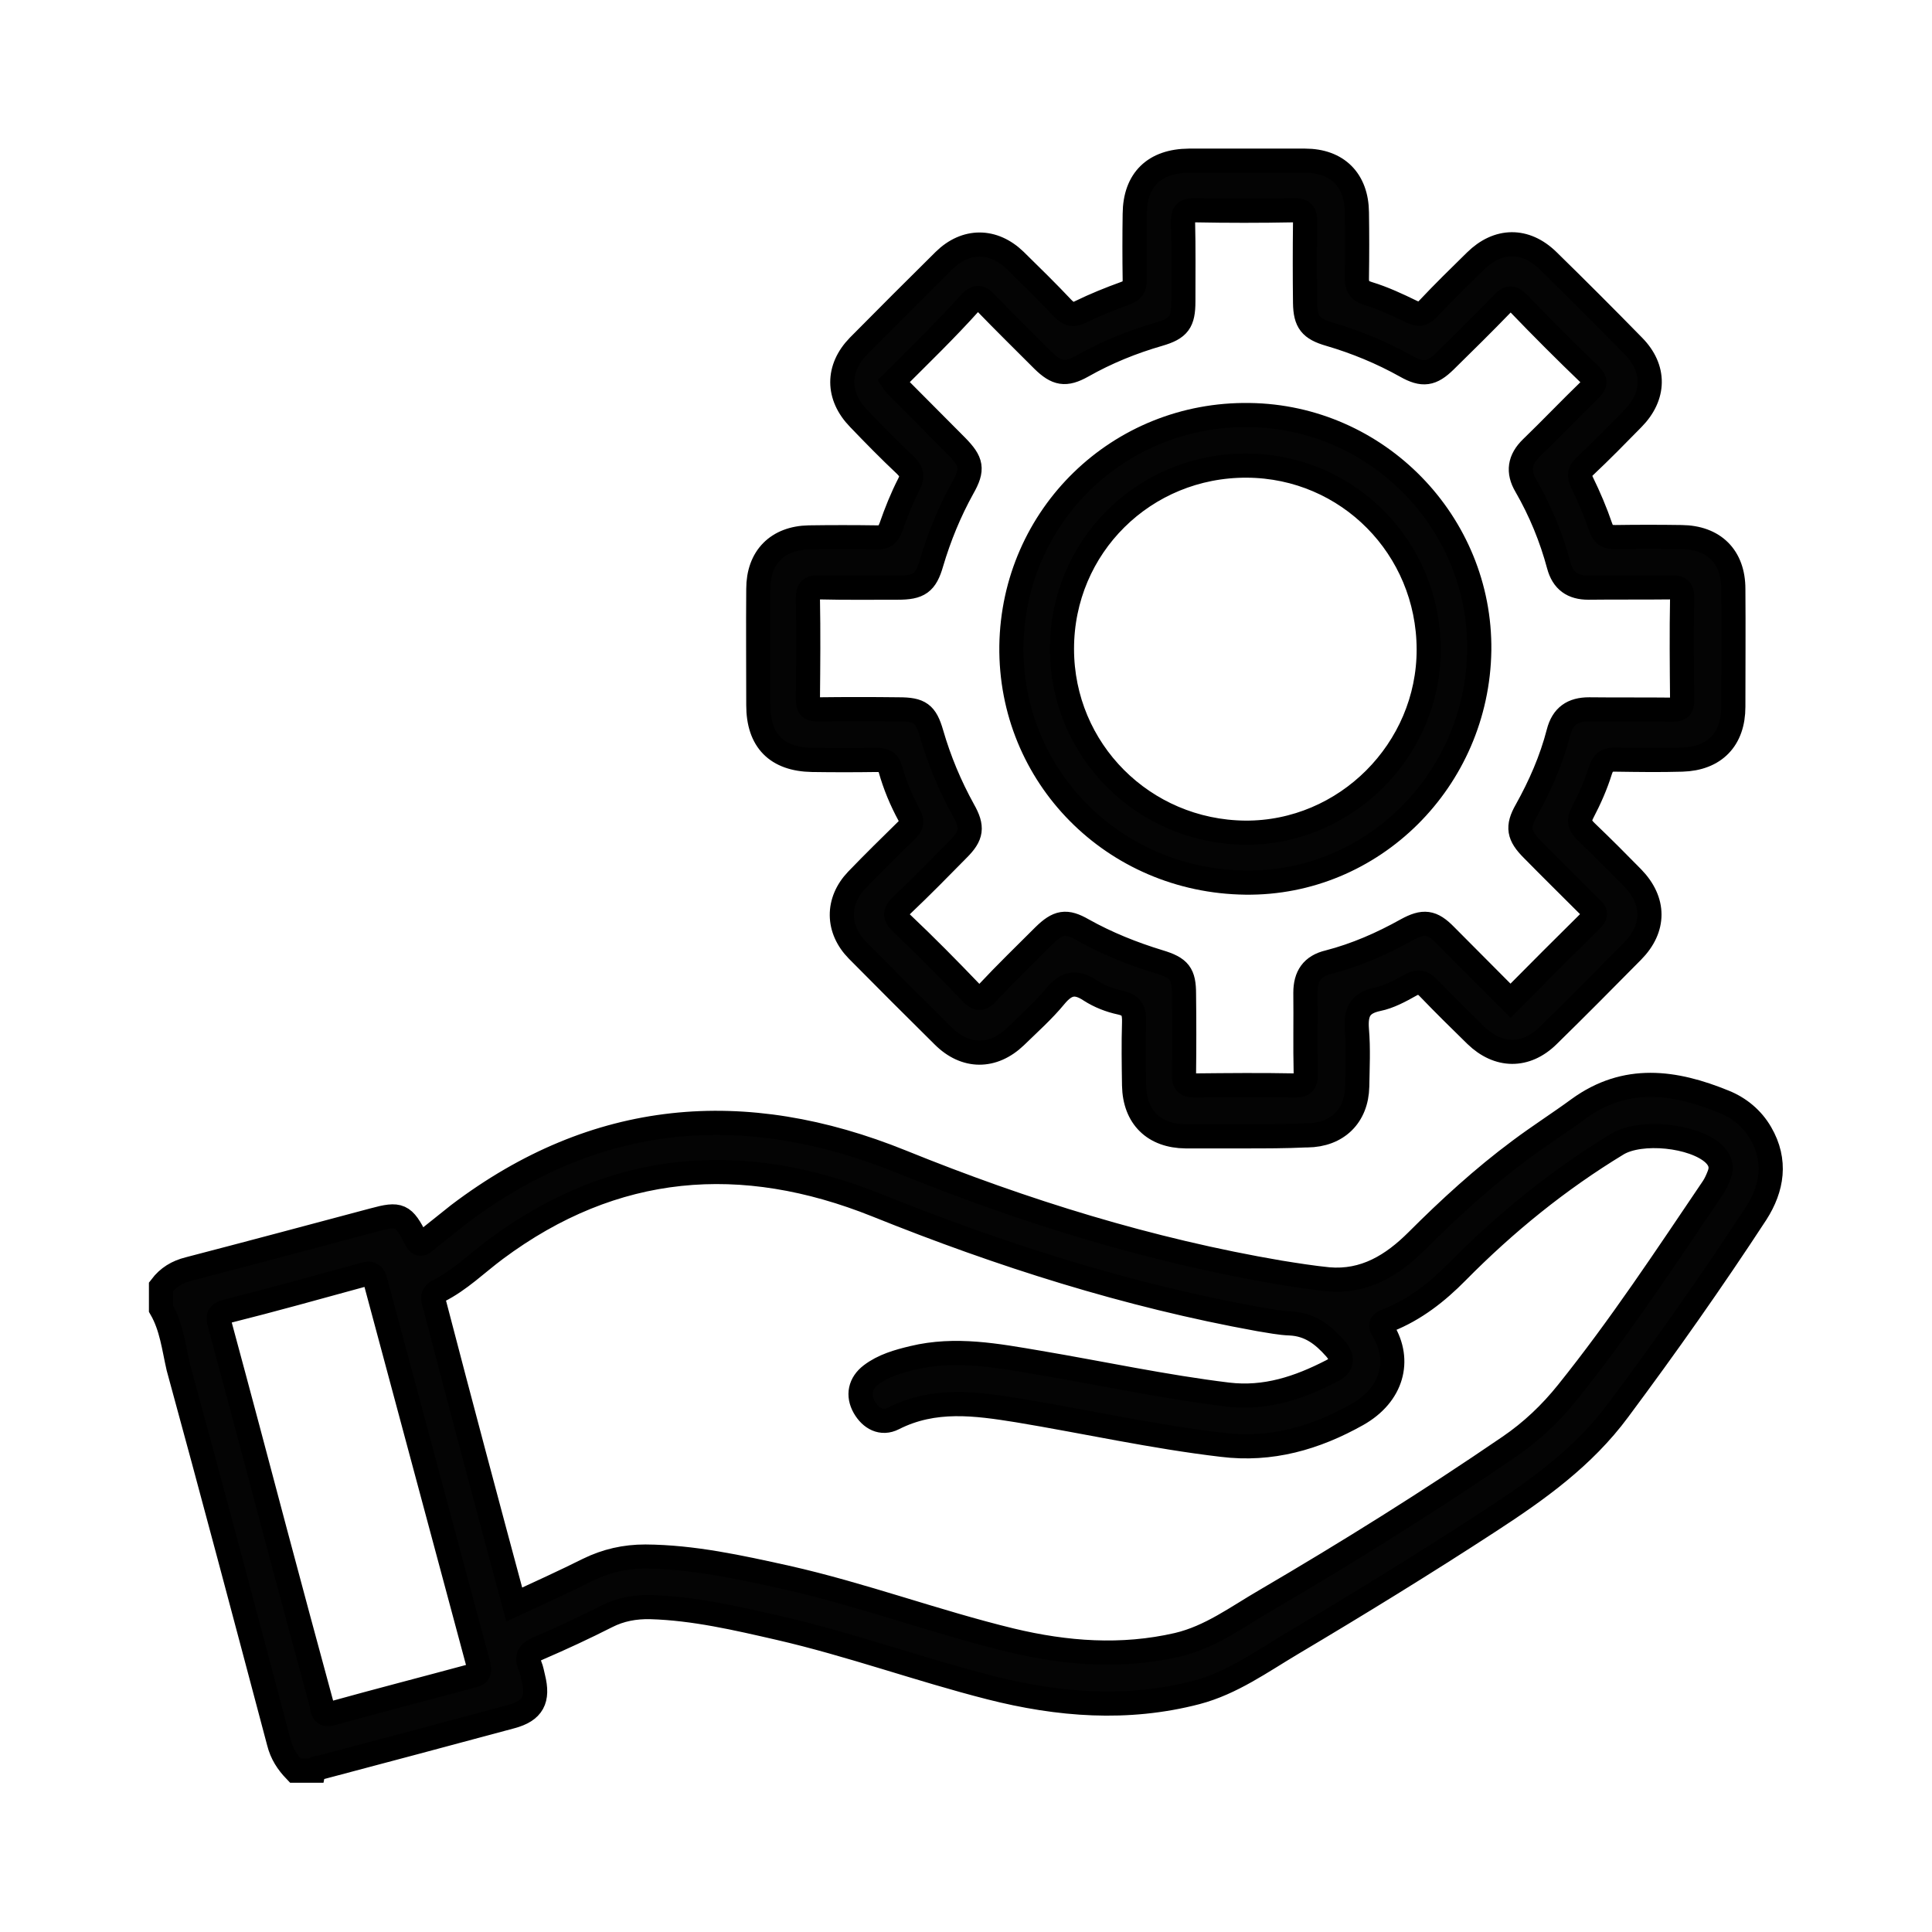
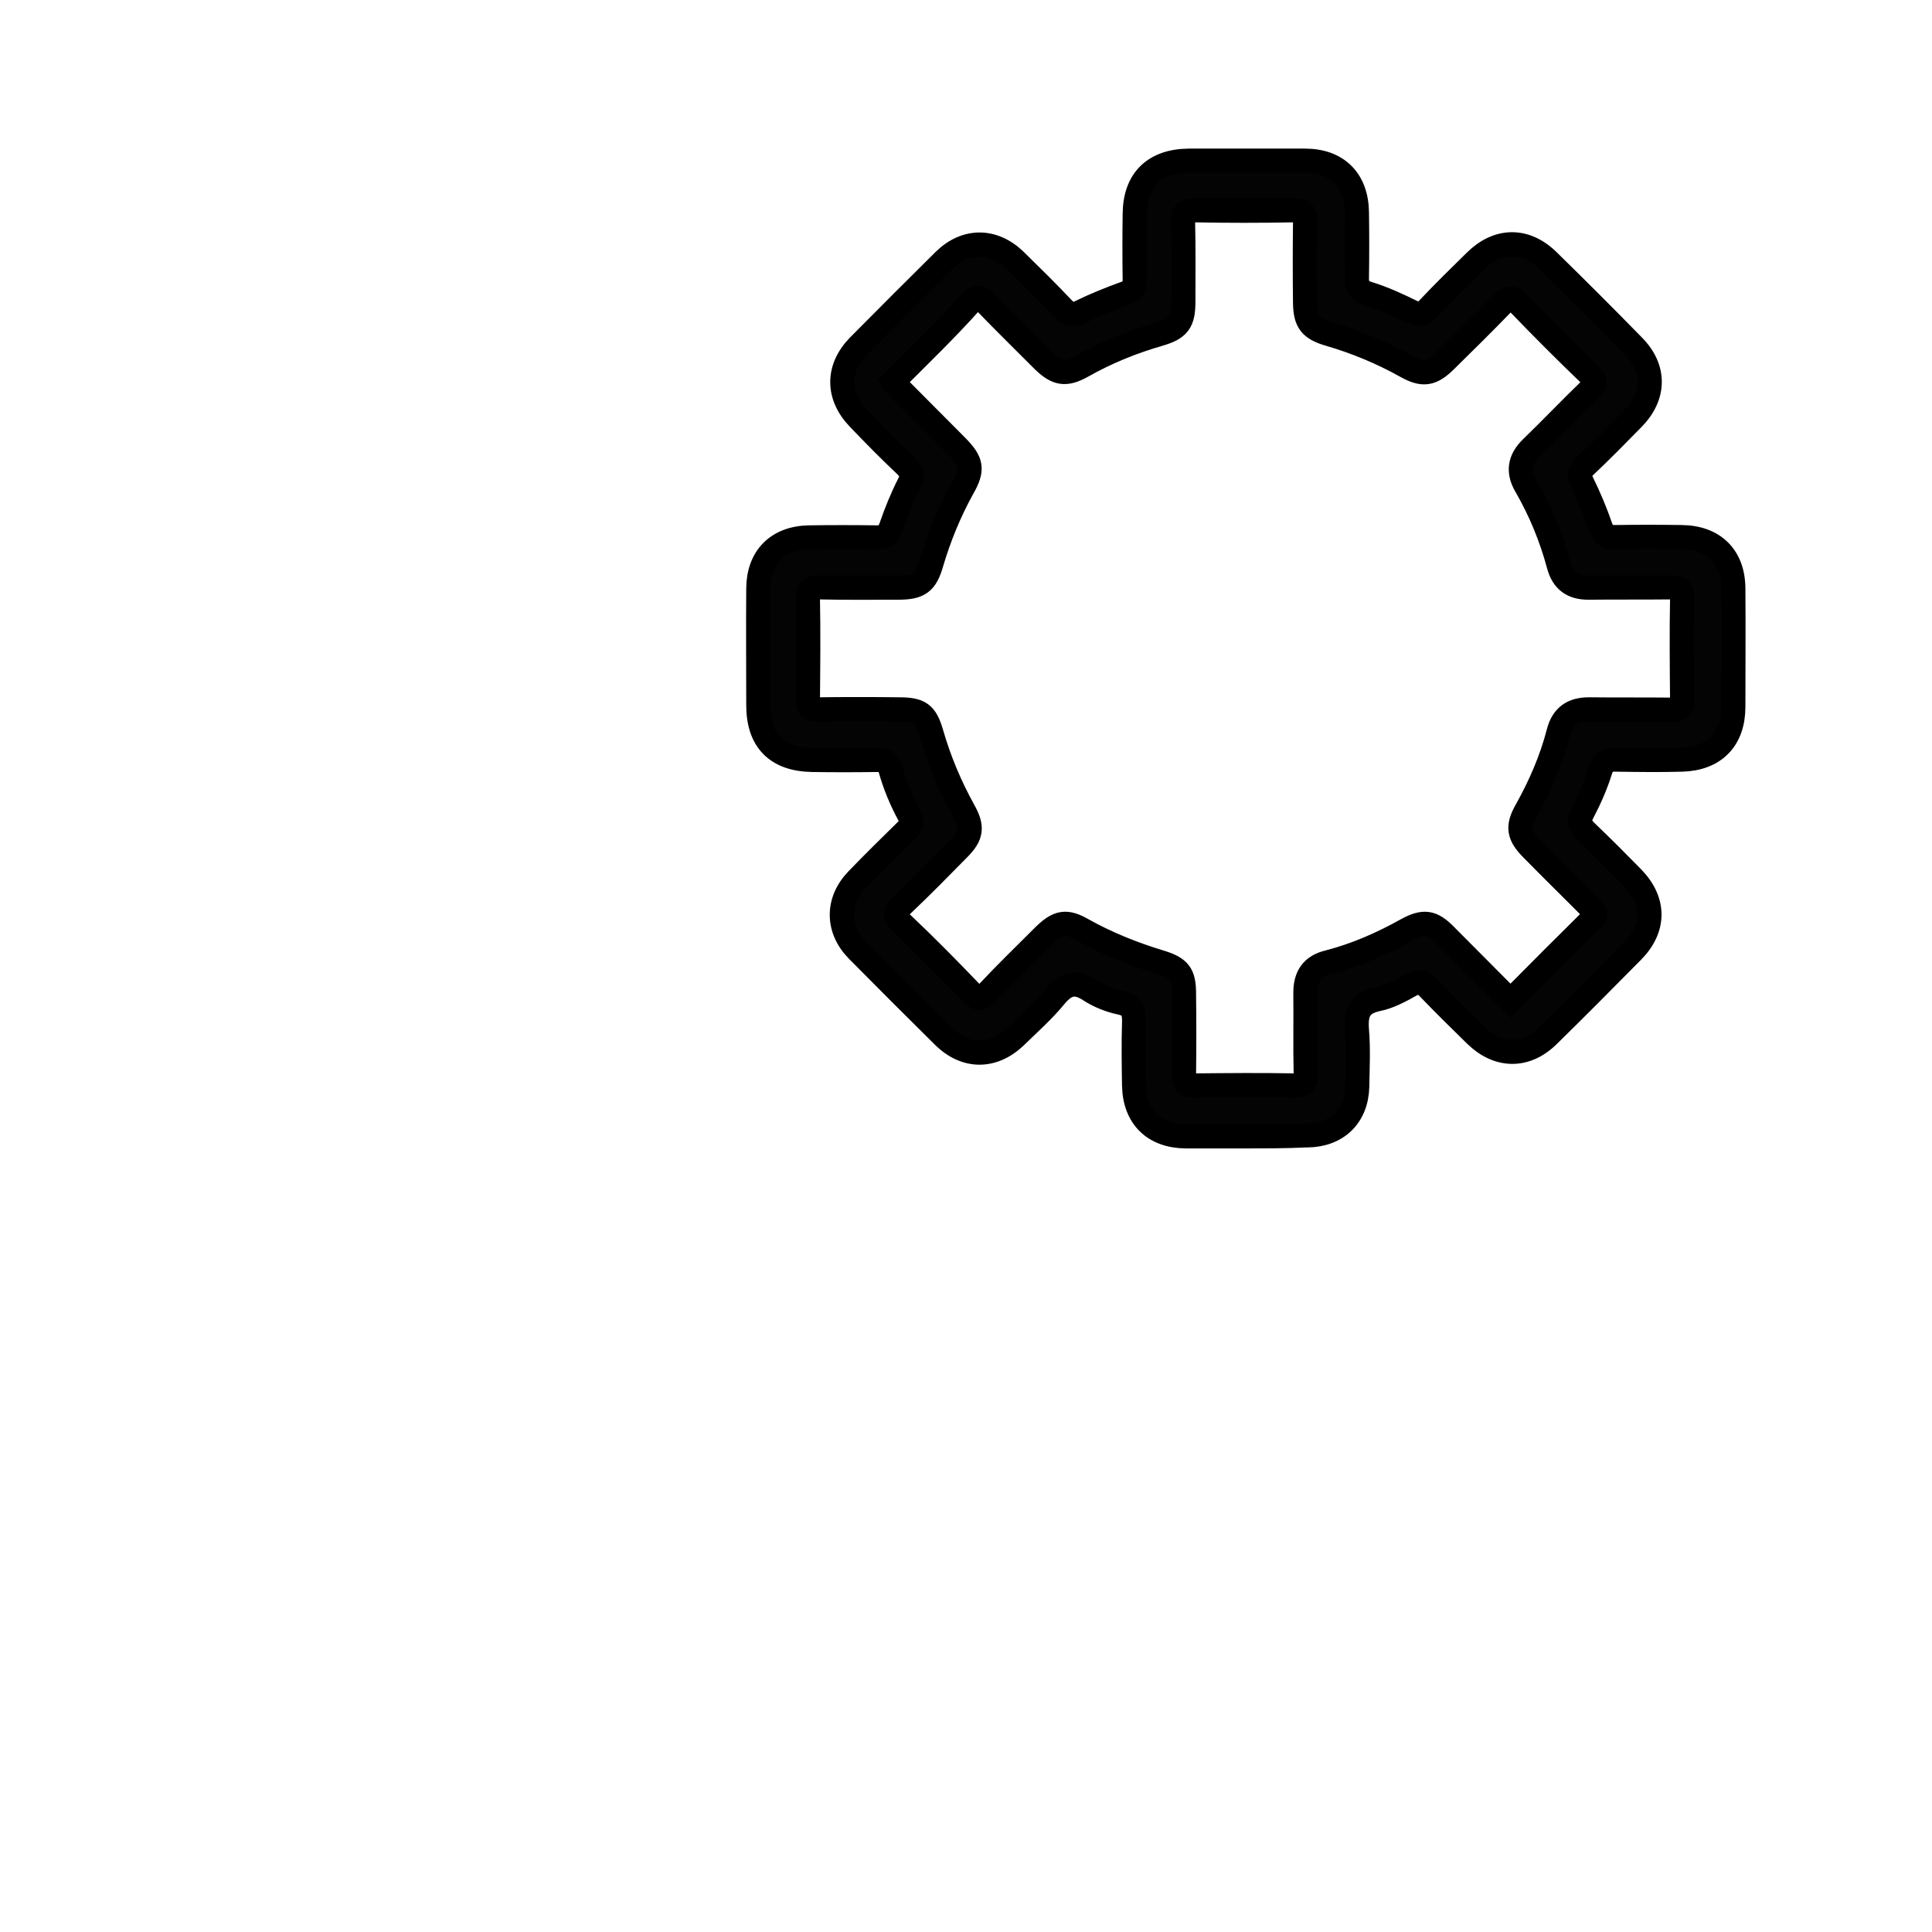
<svg xmlns="http://www.w3.org/2000/svg" version="1.1" id="Layer_1" x="0px" y="0px" viewBox="0 0 60 60" style="enable-background:new 0 0 60 60;" xml:space="preserve">
  <style type="text/css">
	.st0{fill-rule:evenodd;clip-rule:evenodd;}
	.st1{fill:#010101;}
	.st2{fill:#040404;stroke:#000000;stroke-width:0.75;stroke-miterlimit:10;}
</style>
  <g>
-     <path class="st2" d="M5,39.96c0.22-0.29,0.5-0.46,0.86-0.55c1.92-0.5,3.83-1.01,5.74-1.52c0.81-0.22,0.93-0.17,1.32,0.6   c0.12,0.24,0.22,0.11,0.33,0.02c0.33-0.26,0.66-0.53,0.99-0.79c4.26-3.23,8.87-3.62,13.76-1.64c3.8,1.54,7.7,2.75,11.75,3.44   c0.5,0.08,1,0.16,1.5,0.21c1.13,0.1,2-0.44,2.76-1.2c1-1,2.05-1.96,3.18-2.8c0.6-0.45,1.23-0.85,1.83-1.29   c1.47-1.07,2.99-0.85,4.53-0.22c0.47,0.19,0.87,0.52,1.13,0.97c0.5,0.86,0.36,1.71-0.14,2.49c-1.36,2.08-2.79,4.11-4.28,6.11   c-1.08,1.46-2.51,2.48-4,3.45c-2.01,1.31-4.06,2.57-6.13,3.8c-0.96,0.57-1.87,1.23-2.97,1.52c-2.15,0.56-4.29,0.39-6.41-0.15   c-2.2-0.56-4.34-1.34-6.56-1.85c-1.31-0.3-2.63-0.61-3.99-0.65c-0.48-0.01-0.93,0.07-1.36,0.29c-0.69,0.35-1.4,0.68-2.12,0.99   c-0.28,0.12-0.39,0.25-0.26,0.54c0.05,0.12,0.07,0.25,0.1,0.37c0.17,0.68-0.01,1.03-0.68,1.21c-1.97,0.53-3.95,1.06-5.92,1.58   c-0.07,0.02-0.17-0.01-0.2,0.1c-0.2,0-0.39,0-0.59,0c-0.24-0.25-0.42-0.52-0.51-0.88c-1.03-3.88-2.06-7.77-3.12-11.64   C5.4,41.86,5.33,41.21,5,40.64C5,40.42,5,40.19,5,39.96z M15.97,49.83c0.8-0.37,1.55-0.71,2.29-1.08c0.57-0.28,1.15-0.41,1.78-0.41   c1.49,0.01,2.93,0.33,4.38,0.65c2.36,0.53,4.63,1.38,6.98,1.95c1.71,0.41,3.43,0.54,5.17,0.14c1.02-0.24,1.84-0.86,2.72-1.37   c2.58-1.51,5.11-3.09,7.58-4.78c0.69-0.47,1.29-1.04,1.81-1.69c1.63-2.03,3.06-4.2,4.52-6.36c0.08-0.12,0.14-0.26,0.19-0.39   c0.1-0.26,0.03-0.47-0.17-0.66c-0.62-0.57-2.26-0.74-2.99-0.3c-1.83,1.11-3.48,2.45-4.98,3.97c-0.62,0.63-1.31,1.17-2.14,1.5   c-0.18,0.07-0.29,0.11-0.15,0.33c0.55,0.91,0.29,1.98-0.81,2.6c-1.3,0.73-2.68,1.13-4.2,0.94c-2.13-0.25-4.23-0.72-6.34-1.07   c-1.31-0.21-2.6-0.39-3.86,0.25c-0.37,0.19-0.71,0-0.91-0.35c-0.21-0.37-0.13-0.74,0.21-1c0.38-0.29,0.84-0.42,1.3-0.53   c1.32-0.32,2.62-0.07,3.92,0.15c1.95,0.33,3.89,0.75,5.86,0.99c1.17,0.14,2.21-0.21,3.22-0.73c0.34-0.17,0.38-0.4,0.12-0.7   c-0.38-0.43-0.79-0.75-1.4-0.78c-0.32-0.01-0.65-0.08-0.97-0.13c-4.09-0.74-8.02-1.99-11.87-3.54c-4.19-1.68-8.16-1.37-11.84,1.37   c-0.59,0.44-1.11,0.96-1.77,1.29c-0.23,0.12-0.17,0.27-0.12,0.44C14.31,43.64,15.13,46.71,15.97,49.83z M14.87,51.77   c0,0-0.01-0.05-0.02-0.1c-1.06-3.96-2.13-7.92-3.19-11.88c-0.08-0.31-0.24-0.24-0.42-0.19c-1.39,0.38-2.78,0.77-4.18,1.12   c-0.3,0.08-0.3,0.17-0.23,0.43c0.58,2.14,1.15,4.29,1.72,6.44c0.47,1.77,0.95,3.54,1.43,5.31c0.04,0.16,0,0.41,0.34,0.31   c1.44-0.4,2.88-0.77,4.32-1.16C14.75,52.01,14.92,52.02,14.87,51.77z" />
    <path class="st2" d="M38.67,35.29c-0.62,0-1.24,0-1.85,0c-0.98-0.01-1.58-0.59-1.6-1.58c-0.01-0.65-0.02-1.3,0-1.95   c0.01-0.34-0.05-0.54-0.42-0.62c-0.33-0.07-0.66-0.2-0.94-0.38c-0.45-0.3-0.75-0.23-1.09,0.18c-0.37,0.45-0.81,0.84-1.23,1.25   c-0.7,0.67-1.56,0.67-2.25-0.02c-0.89-0.88-1.78-1.77-2.66-2.66c-0.64-0.65-0.65-1.52-0.02-2.18c0.51-0.53,1.03-1.04,1.55-1.55   c0.15-0.15,0.19-0.26,0.08-0.46c-0.25-0.46-0.45-0.94-0.59-1.44c-0.07-0.24-0.21-0.28-0.43-0.28c-0.67,0.01-1.33,0.01-2,0   c-1.1-0.02-1.67-0.6-1.67-1.7c0-1.2-0.01-2.41,0-3.61c0-0.98,0.59-1.58,1.57-1.6c0.7-0.01,1.4-0.01,2.1,0   c0.25,0.01,0.36-0.08,0.45-0.32c0.16-0.46,0.34-0.91,0.56-1.34c0.13-0.25,0.08-0.39-0.11-0.58c-0.5-0.47-0.98-0.96-1.45-1.45   c-0.68-0.7-0.68-1.56-0.01-2.25c0.88-0.89,1.77-1.78,2.66-2.66c0.67-0.66,1.53-0.66,2.21,0c0.5,0.49,1,0.98,1.48,1.49   c0.17,0.17,0.3,0.23,0.54,0.11c0.45-0.22,0.92-0.41,1.39-0.58c0.23-0.08,0.3-0.19,0.3-0.42c-0.01-0.68-0.01-1.37,0-2.05   c0.01-1.06,0.61-1.64,1.68-1.65c1.2,0,2.41,0,3.61,0c1,0,1.6,0.6,1.61,1.61c0.01,0.67,0.01,1.33,0,2   c-0.01,0.28,0.06,0.43,0.36,0.52c0.46,0.14,0.91,0.35,1.34,0.56c0.21,0.1,0.34,0.09,0.5-0.08c0.48-0.51,0.98-1,1.48-1.49   c0.7-0.69,1.55-0.7,2.25-0.02c0.9,0.88,1.78,1.76,2.66,2.66c0.68,0.69,0.67,1.55-0.02,2.25c-0.49,0.5-0.98,1-1.49,1.48   c-0.17,0.16-0.19,0.29-0.09,0.5c0.22,0.45,0.42,0.92,0.58,1.39c0.09,0.26,0.21,0.31,0.46,0.31c0.68-0.01,1.37-0.01,2.05,0   c1.01,0.01,1.61,0.61,1.61,1.61c0.01,1.22,0,2.44,0,3.66c0,1.01-0.58,1.61-1.59,1.64c-0.68,0.02-1.37,0.01-2.05,0   c-0.26-0.01-0.4,0.06-0.49,0.34c-0.14,0.45-0.33,0.88-0.55,1.3c-0.15,0.28-0.07,0.43,0.13,0.62c0.48,0.46,0.95,0.93,1.42,1.41   c0.7,0.72,0.7,1.57,0,2.28c-0.87,0.88-1.74,1.76-2.62,2.62c-0.69,0.68-1.55,0.67-2.25-0.01c-0.49-0.48-0.98-0.96-1.45-1.45   c-0.18-0.19-0.32-0.25-0.57-0.11c-0.32,0.18-0.67,0.37-1.02,0.44c-0.57,0.12-0.69,0.42-0.65,0.95c0.05,0.58,0.02,1.17,0.01,1.76   c-0.02,0.92-0.62,1.51-1.55,1.52c-0.02,0-0.03,0-0.05,0C39.91,35.29,39.29,35.29,38.67,35.29z M27.74,11.85   c0.04,0.06,0.06,0.09,0.08,0.11c0.63,0.63,1.26,1.27,1.89,1.9c0.47,0.48,0.52,0.71,0.19,1.29c-0.41,0.74-0.73,1.52-0.97,2.33   c-0.18,0.63-0.39,0.77-1.05,0.77c-0.81,0-1.63,0.01-2.44-0.01c-0.28-0.01-0.35,0.08-0.35,0.35c0.02,1.04,0.01,2.08,0,3.12   c0,0.26,0.08,0.33,0.33,0.32c0.83-0.01,1.66-0.01,2.49,0c0.66,0,0.84,0.13,1.02,0.75c0.24,0.83,0.57,1.62,0.99,2.38   c0.3,0.53,0.26,0.79-0.16,1.21c-0.57,0.58-1.14,1.16-1.73,1.72c-0.24,0.22-0.28,0.35-0.02,0.59c0.73,0.69,1.44,1.41,2.14,2.14   c0.2,0.21,0.31,0.24,0.52,0.01c0.57-0.61,1.16-1.18,1.75-1.77c0.44-0.43,0.69-0.48,1.21-0.18c0.75,0.42,1.55,0.74,2.37,0.99   c0.63,0.19,0.77,0.37,0.77,1c0.01,0.83,0.01,1.66,0,2.49c-0.01,0.28,0.08,0.35,0.35,0.35c1.02-0.01,2.05-0.02,3.07,0   c0.32,0.01,0.37-0.11,0.36-0.39c-0.02-0.83,0-1.66-0.01-2.49c0-0.51,0.21-0.83,0.72-0.95c0.85-0.22,1.65-0.57,2.42-1   c0.53-0.29,0.79-0.26,1.21,0.17c0.67,0.67,1.33,1.34,2.02,2.03c0.85-0.86,1.69-1.7,2.53-2.53c0.19-0.19,0.05-0.27-0.06-0.38   c-0.6-0.6-1.2-1.19-1.79-1.79c-0.43-0.43-0.48-0.7-0.19-1.21c0.43-0.77,0.78-1.57,1-2.42c0.13-0.51,0.44-0.72,0.95-0.72   c0.86,0.01,1.72,0,2.59,0.01c0.23,0,0.31-0.06,0.3-0.3c-0.01-1.06-0.02-2.12,0-3.17c0.01-0.31-0.12-0.33-0.37-0.33   c-0.85,0.01-1.69,0-2.54,0.01c-0.49,0-0.79-0.21-0.92-0.69c-0.23-0.86-0.57-1.69-1.02-2.47c-0.26-0.44-0.2-0.82,0.17-1.18   c0.61-0.59,1.19-1.2,1.8-1.79c0.19-0.18,0.22-0.29,0.01-0.49c-0.75-0.72-1.49-1.46-2.21-2.21c-0.23-0.24-0.34-0.16-0.52,0.03   c-0.58,0.6-1.17,1.18-1.76,1.76c-0.42,0.41-0.69,0.46-1.22,0.16c-0.75-0.42-1.55-0.75-2.37-0.99c-0.59-0.17-0.75-0.38-0.76-0.97   c-0.01-0.83-0.01-1.66,0-2.49c0.01-0.28-0.04-0.4-0.36-0.39c-1.02,0.02-2.05,0.02-3.07,0c-0.27,0-0.36,0.06-0.36,0.34   c0.02,0.83,0.01,1.66,0.01,2.49c0,0.64-0.14,0.84-0.76,1.02c-0.83,0.24-1.62,0.56-2.38,0.99c-0.52,0.29-0.79,0.24-1.22-0.18   c-0.6-0.6-1.2-1.19-1.79-1.8c-0.17-0.18-0.27-0.18-0.45-0.01C29.38,10.24,28.55,11.04,27.74,11.85z" />
-     <path class="st2" d="M38.68,27.41c-4.1-0.05-7.32-3.31-7.27-7.35c0.06-4.04,3.34-7.23,7.39-7.17c3.98,0.05,7.19,3.35,7.14,7.31   C45.88,24.23,42.62,27.46,38.68,27.41z M32.98,20.15c0,3.15,2.53,5.68,5.69,5.71c3.12,0.02,5.71-2.57,5.7-5.7   c-0.01-3.15-2.51-5.68-5.64-5.7C35.54,14.44,32.98,16.97,32.98,20.15z" />
  </g>
</svg>